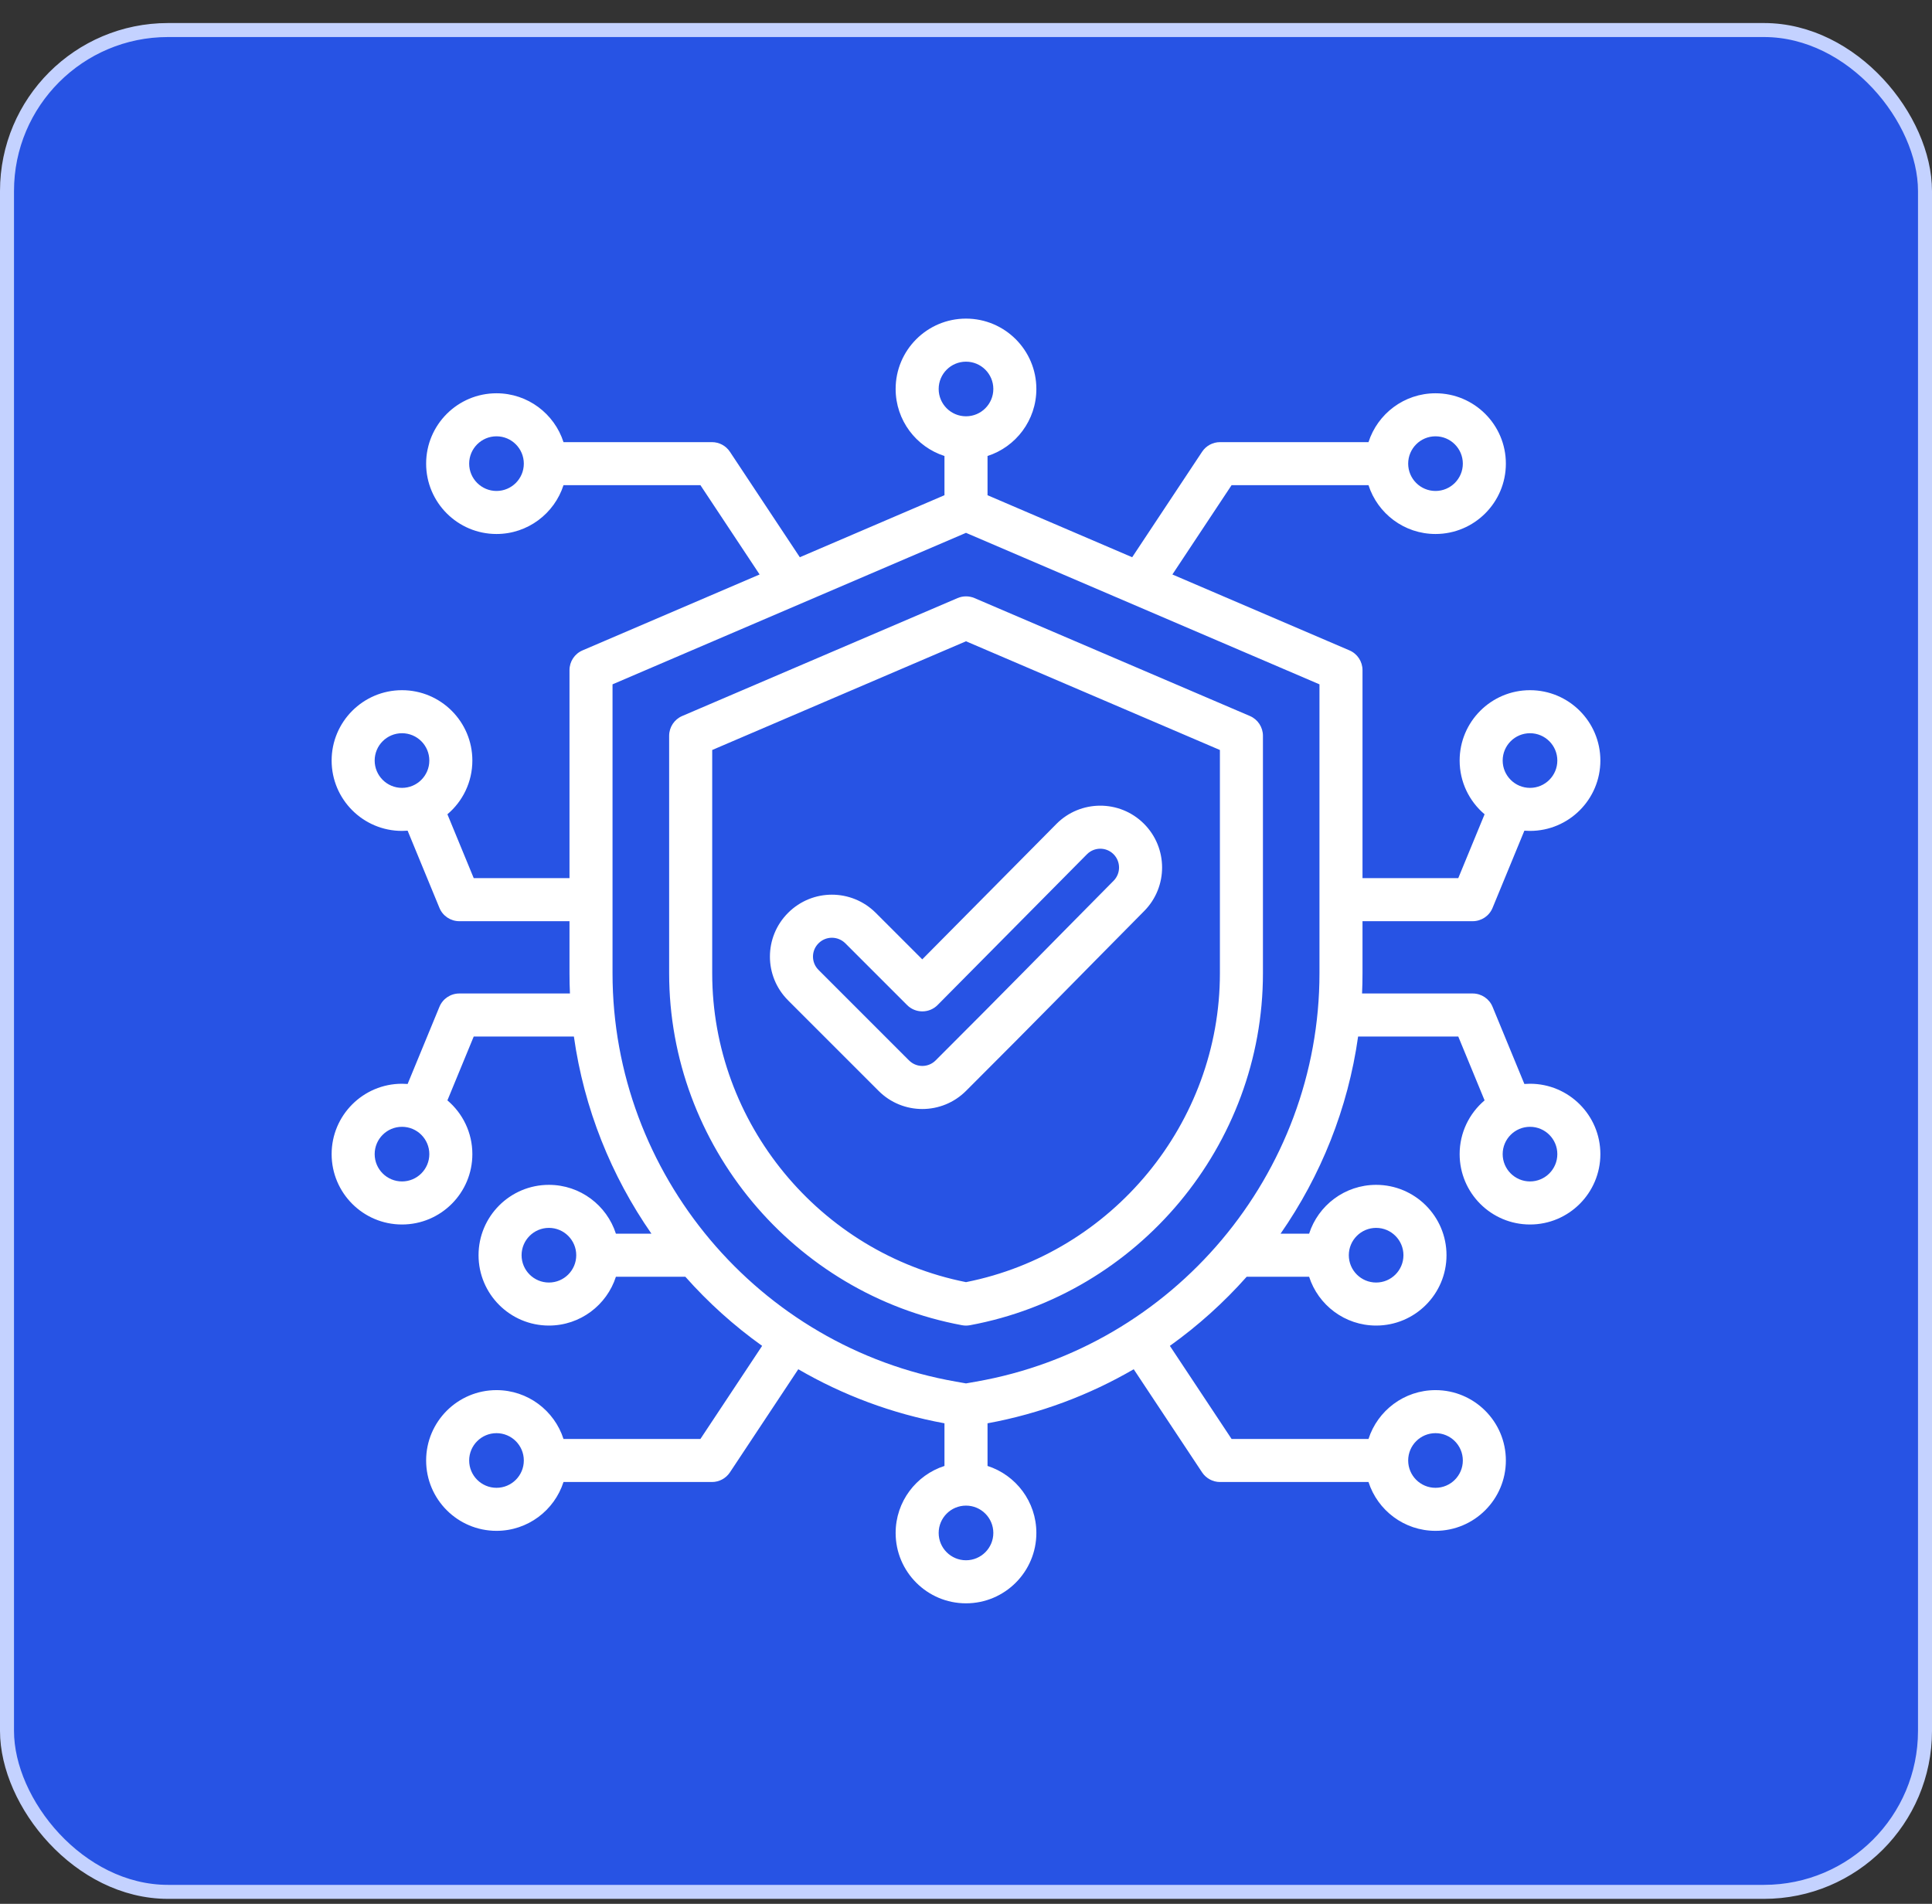
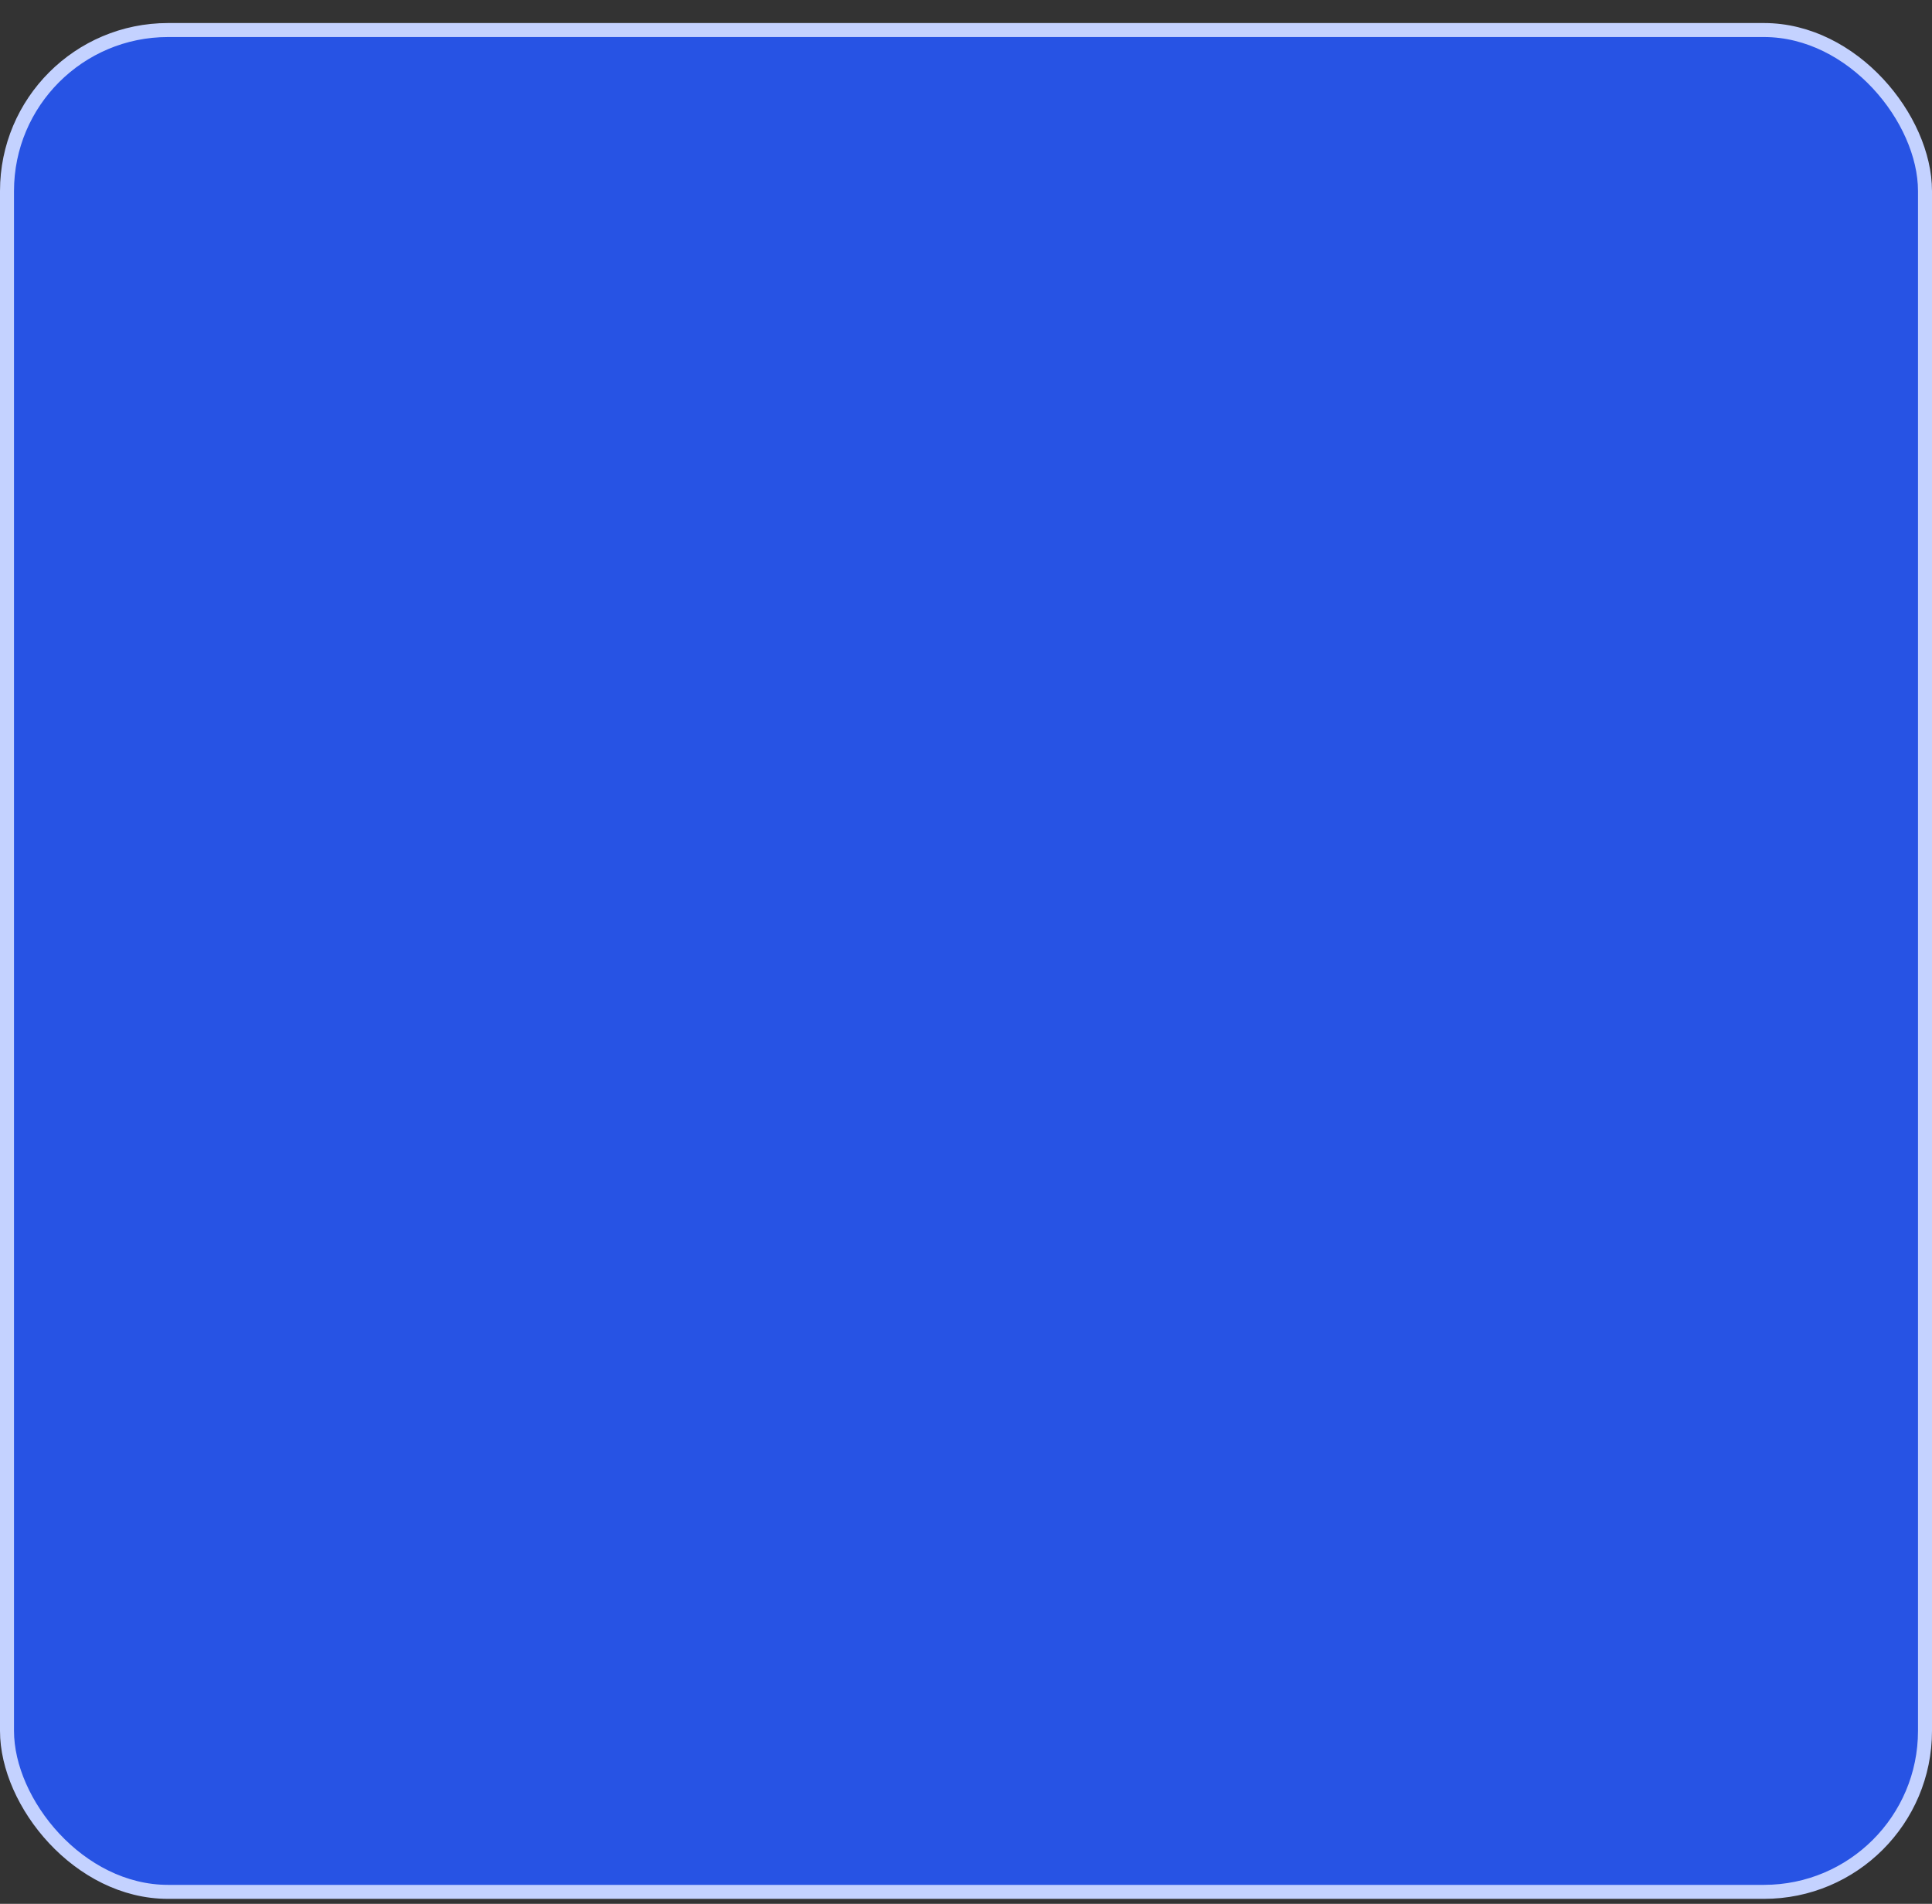
<svg xmlns="http://www.w3.org/2000/svg" width="69" height="68" viewBox="0 0 69 68" fill="none">
  <rect x="0" y="0" width="69" height="68" fill="#333333" stroke="none" />
  <rect x="0.25" y="1.073" width="68.5" height="66.5" rx="5.75" fill="#2753E4" stroke="#C4D2FF" stroke-width="0.5" />
-   <path fill-rule="evenodd" clip-rule="evenodd" d="M14.558 29.67C14.492 29.675 14.425 29.678 14.357 29.678C12.97 29.678 11.844 28.552 11.844 27.165C11.844 25.778 12.97 24.652 14.357 24.652C15.744 24.652 16.87 25.778 16.87 27.165C16.87 27.934 16.524 28.623 15.979 29.084L16.919 31.365H20.339V23.936C20.339 23.628 20.522 23.351 20.805 23.23L27.129 20.519L25.015 17.329H20.125C19.8 18.34 18.851 19.073 17.732 19.073C16.345 19.073 15.219 17.947 15.219 16.56C15.219 15.173 16.345 14.047 17.732 14.047C18.851 14.047 19.8 14.78 20.125 15.792H25.427C25.685 15.792 25.926 15.921 26.068 16.136L28.565 19.903L33.731 17.688V16.287C32.72 15.962 31.987 15.012 31.987 13.893C31.987 12.506 33.113 11.38 34.5 11.38C35.887 11.38 37.013 12.506 37.013 13.893C37.013 15.012 36.28 15.962 35.269 16.287V17.688L40.435 19.903L42.932 16.136C43.074 15.921 43.315 15.792 43.573 15.792H48.875C49.2 14.78 50.149 14.047 51.268 14.047C52.655 14.047 53.781 15.173 53.781 16.56C53.781 17.947 52.655 19.073 51.268 19.073C50.149 19.073 49.2 18.34 48.875 17.329H43.985L41.871 20.519L48.195 23.23C48.478 23.351 48.661 23.628 48.661 23.936V31.365H52.081L53.021 29.084C52.476 28.623 52.13 27.934 52.13 27.165C52.13 25.778 53.256 24.652 54.643 24.652C56.03 24.652 57.156 25.778 57.156 27.165C57.156 28.552 56.03 29.678 54.643 29.678C54.575 29.678 54.508 29.675 54.442 29.67L53.306 32.427C53.188 32.715 52.907 32.903 52.596 32.903H48.661V34.765C48.661 35.006 48.656 35.246 48.645 35.485H52.596C52.907 35.485 53.188 35.673 53.306 35.961L54.442 38.717C54.508 38.712 54.575 38.709 54.643 38.709C56.03 38.709 57.156 39.835 57.156 41.222C57.156 42.61 56.03 43.736 54.643 43.736C53.256 43.736 52.13 42.61 52.13 41.222C52.13 40.453 52.476 39.765 53.021 39.303L52.081 37.022H48.504C48.142 39.594 47.172 41.997 45.734 44.065H46.754C47.079 43.053 48.029 42.32 49.148 42.32C50.535 42.32 51.661 43.446 51.661 44.833C51.661 46.22 50.535 47.346 49.148 47.346C48.029 47.346 47.079 46.613 46.754 45.602H44.525C43.708 46.522 42.788 47.352 41.781 48.071L43.985 51.396H48.875C49.2 50.385 50.149 49.652 51.268 49.652C52.655 49.652 53.781 50.778 53.781 52.165C53.781 53.552 52.655 54.678 51.268 54.678C50.149 54.678 49.2 53.945 48.875 52.934H43.573C43.315 52.934 43.074 52.804 42.932 52.59L40.49 48.906C38.905 49.827 37.147 50.492 35.269 50.837V52.36C36.28 52.685 37.013 53.634 37.013 54.753C37.013 56.14 35.887 57.267 34.5 57.267C33.113 57.267 31.987 56.14 31.987 54.753C31.987 53.634 32.72 52.685 33.731 52.36V50.837C31.853 50.492 30.095 49.827 28.51 48.906L26.068 52.59C25.926 52.804 25.685 52.934 25.427 52.934H20.125C19.8 53.945 18.851 54.678 17.732 54.678C16.345 54.678 15.219 53.552 15.219 52.165C15.219 50.778 16.345 49.652 17.732 49.652C18.851 49.652 19.8 50.385 20.125 51.396H25.015L27.219 48.071C26.212 47.352 25.292 46.522 24.476 45.602H21.997C21.672 46.613 20.723 47.346 19.604 47.346C18.217 47.346 17.091 46.22 17.091 44.833C17.091 43.446 18.217 42.32 19.604 42.32C20.723 42.32 21.672 43.053 21.997 44.065H23.266C21.828 41.997 20.858 39.594 20.496 37.022C19.334 37.022 16.919 37.022 16.919 37.022L15.979 39.303C16.524 39.765 16.87 40.453 16.87 41.222C16.87 42.61 15.744 43.736 14.357 43.736C12.97 43.736 11.844 42.61 11.844 41.222C11.844 39.835 12.97 38.709 14.357 38.709C14.425 38.709 14.492 38.712 14.558 38.717L15.694 35.961C15.812 35.673 16.093 35.485 16.404 35.485H20.355C20.344 35.246 20.339 35.006 20.339 34.765V32.903H16.404C16.093 32.903 15.812 32.715 15.694 32.427L14.558 29.67ZM51.268 51.189C50.729 51.189 50.292 51.626 50.292 52.165C50.292 52.704 50.729 53.141 51.268 53.141C51.806 53.141 52.244 52.704 52.244 52.165C52.244 51.626 51.806 51.189 51.268 51.189ZM19.604 45.809C20.143 45.809 20.58 45.372 20.58 44.833C20.58 44.295 20.143 43.857 19.604 43.857C19.066 43.857 18.628 44.295 18.628 44.833C18.628 45.372 19.066 45.809 19.604 45.809ZM17.732 17.536C18.271 17.536 18.708 17.099 18.708 16.56C18.708 16.022 18.271 15.584 17.732 15.584C17.194 15.584 16.756 16.022 16.756 16.56C16.756 17.099 17.194 17.536 17.732 17.536ZM17.732 51.189C17.194 51.189 16.756 51.626 16.756 52.165C16.756 52.704 17.194 53.141 17.732 53.141C18.271 53.141 18.708 52.704 18.708 52.165C18.708 51.626 18.271 51.189 17.732 51.189ZM14.357 40.247C13.818 40.247 13.381 40.684 13.381 41.222C13.381 41.761 13.818 42.198 14.357 42.198C14.896 42.198 15.333 41.761 15.333 41.222C15.333 40.684 14.896 40.247 14.357 40.247ZM49.148 45.809C49.686 45.809 50.123 45.372 50.123 44.833C50.123 44.295 49.686 43.857 49.148 43.857C48.609 43.857 48.172 44.295 48.172 44.833C48.172 45.372 48.609 45.809 49.148 45.809ZM34.5 55.729C35.039 55.729 35.476 55.292 35.476 54.753C35.476 54.215 35.039 53.777 34.5 53.777C33.961 53.777 33.524 54.215 33.524 54.753C33.524 55.292 33.961 55.729 34.5 55.729ZM14.357 28.141C14.896 28.141 15.333 27.703 15.333 27.165C15.333 26.626 14.896 26.189 14.357 26.189C13.818 26.189 13.381 26.626 13.381 27.165C13.381 27.703 13.818 28.141 14.357 28.141ZM51.268 17.536C51.806 17.536 52.244 17.099 52.244 16.56C52.244 16.022 51.806 15.584 51.268 15.584C50.729 15.584 50.292 16.022 50.292 16.56C50.292 17.099 50.729 17.536 51.268 17.536ZM54.643 40.247C54.105 40.247 53.667 40.684 53.667 41.222C53.667 41.761 54.105 42.198 54.643 42.198C55.182 42.198 55.619 41.761 55.619 41.222C55.619 40.684 55.182 40.247 54.643 40.247ZM34.5 19.032L21.876 24.443V34.765C21.876 41.929 27.09 48.12 34.144 49.349L34.5 49.412L34.856 49.349C41.91 48.12 47.124 41.929 47.124 34.765V24.443L34.5 19.032ZM34.803 21.362L44.639 25.574C44.922 25.695 45.105 25.973 45.105 26.281V34.765C45.105 40.899 40.661 46.219 34.64 47.334C34.547 47.351 34.453 47.351 34.36 47.334C28.343 46.219 23.898 40.899 23.898 34.765V26.281C23.898 25.973 24.082 25.695 24.364 25.574L34.197 21.363C34.391 21.28 34.609 21.28 34.803 21.362ZM34.5 22.905L25.436 26.788V34.765C25.436 40.113 29.278 44.758 34.5 45.795C39.726 44.758 43.568 40.114 43.568 34.765V26.788L34.5 22.905ZM28.149 35.734L28.148 35.732C27.28 34.868 27.281 33.467 28.148 32.603C29.011 31.741 30.406 31.74 31.274 32.602L31.276 32.604L32.938 34.266L37.729 29.429L37.73 29.428C38.588 28.564 39.987 28.559 40.851 29.418C41.719 30.282 41.719 31.679 40.862 32.542C38.106 35.325 37.277 36.192 34.504 38.961C33.64 39.828 32.238 39.828 31.376 38.961L28.149 35.734ZM29.235 34.645L32.463 37.874C32.464 37.874 32.464 37.875 32.465 37.875C32.727 38.139 33.153 38.139 33.416 37.875C33.416 37.875 33.417 37.874 33.418 37.873C36.188 35.107 37.017 34.24 39.77 31.46L39.771 31.459C40.032 31.196 40.031 30.771 39.767 30.508C39.505 30.248 39.081 30.25 38.82 30.512L33.486 35.897C33.343 36.042 33.147 36.124 32.942 36.124C32.738 36.125 32.541 36.044 32.397 35.899L30.19 33.692C29.924 33.429 29.498 33.428 29.235 33.691C29.234 33.692 29.233 33.692 29.233 33.693C28.969 33.955 28.969 34.381 29.233 34.643C29.233 34.644 29.234 34.645 29.235 34.645ZM34.5 14.869C35.039 14.869 35.476 14.432 35.476 13.893C35.476 13.355 35.039 12.918 34.5 12.918C33.961 12.918 33.524 13.355 33.524 13.893C33.524 14.432 33.961 14.869 34.5 14.869ZM54.643 28.141C55.182 28.141 55.619 27.703 55.619 27.165C55.619 26.626 55.182 26.189 54.643 26.189C54.105 26.189 53.667 26.626 53.667 27.165C53.667 27.703 54.105 28.141 54.643 28.141Z" fill="white" />
</svg>